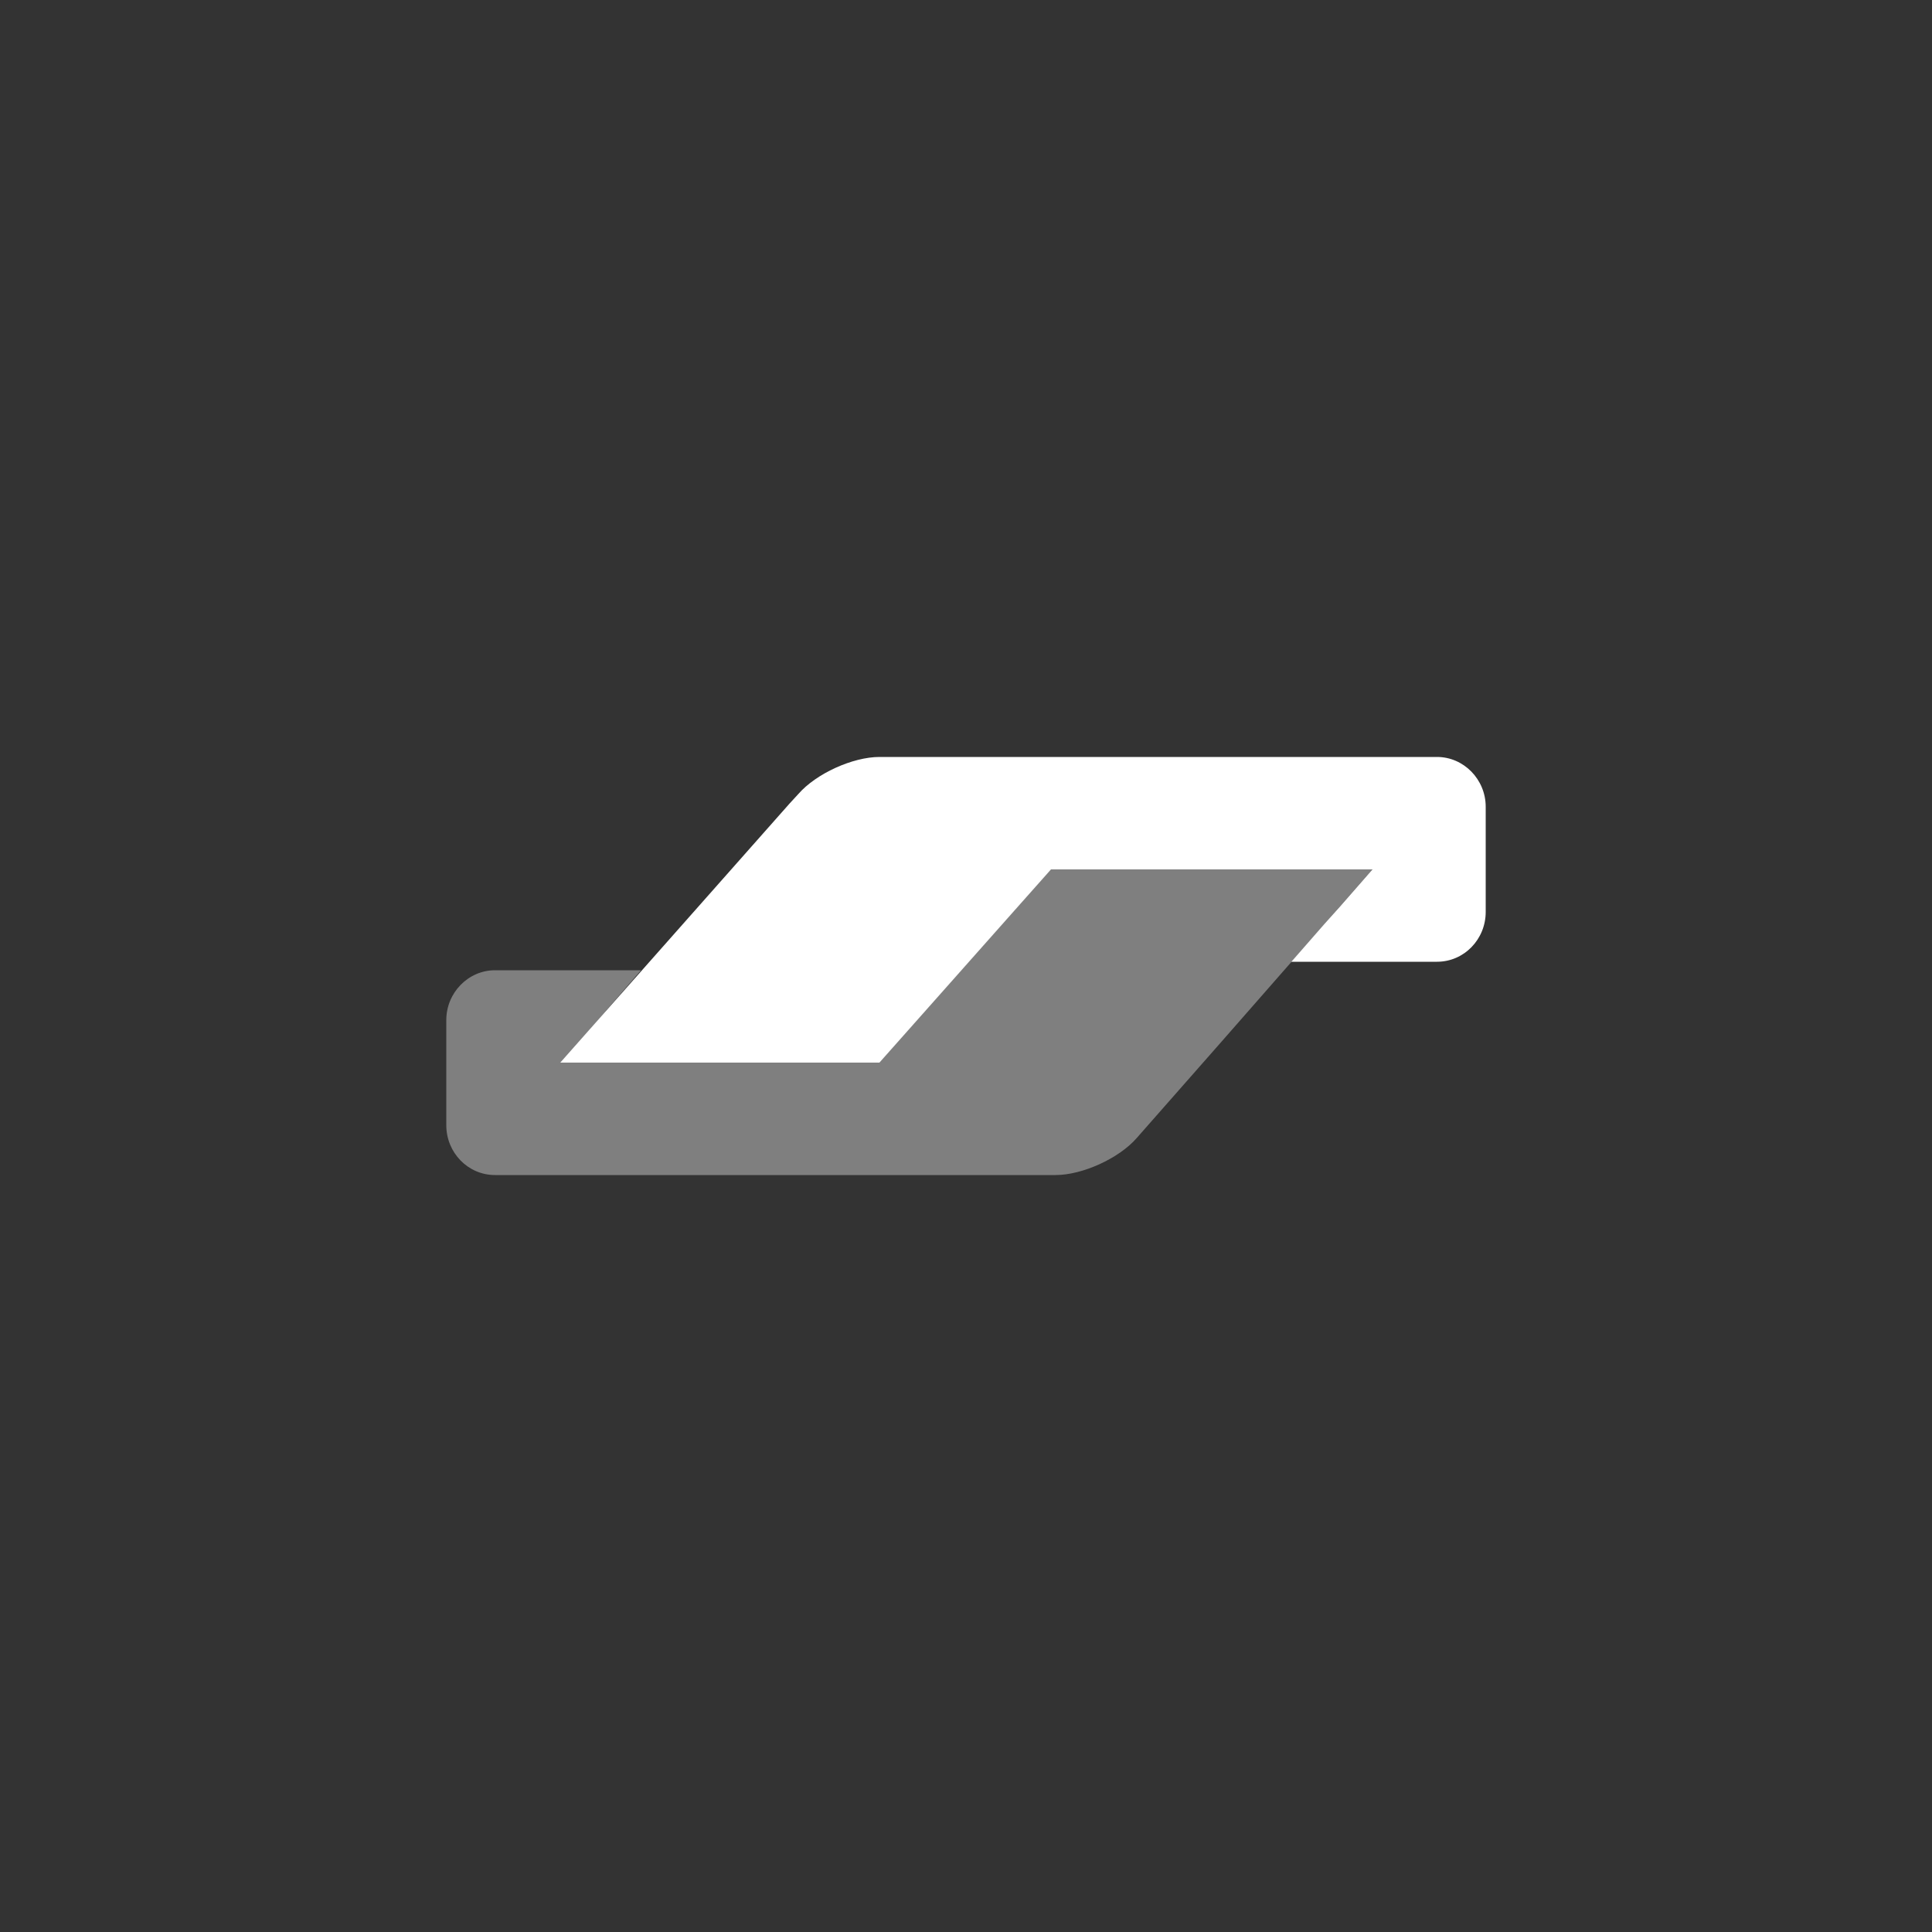
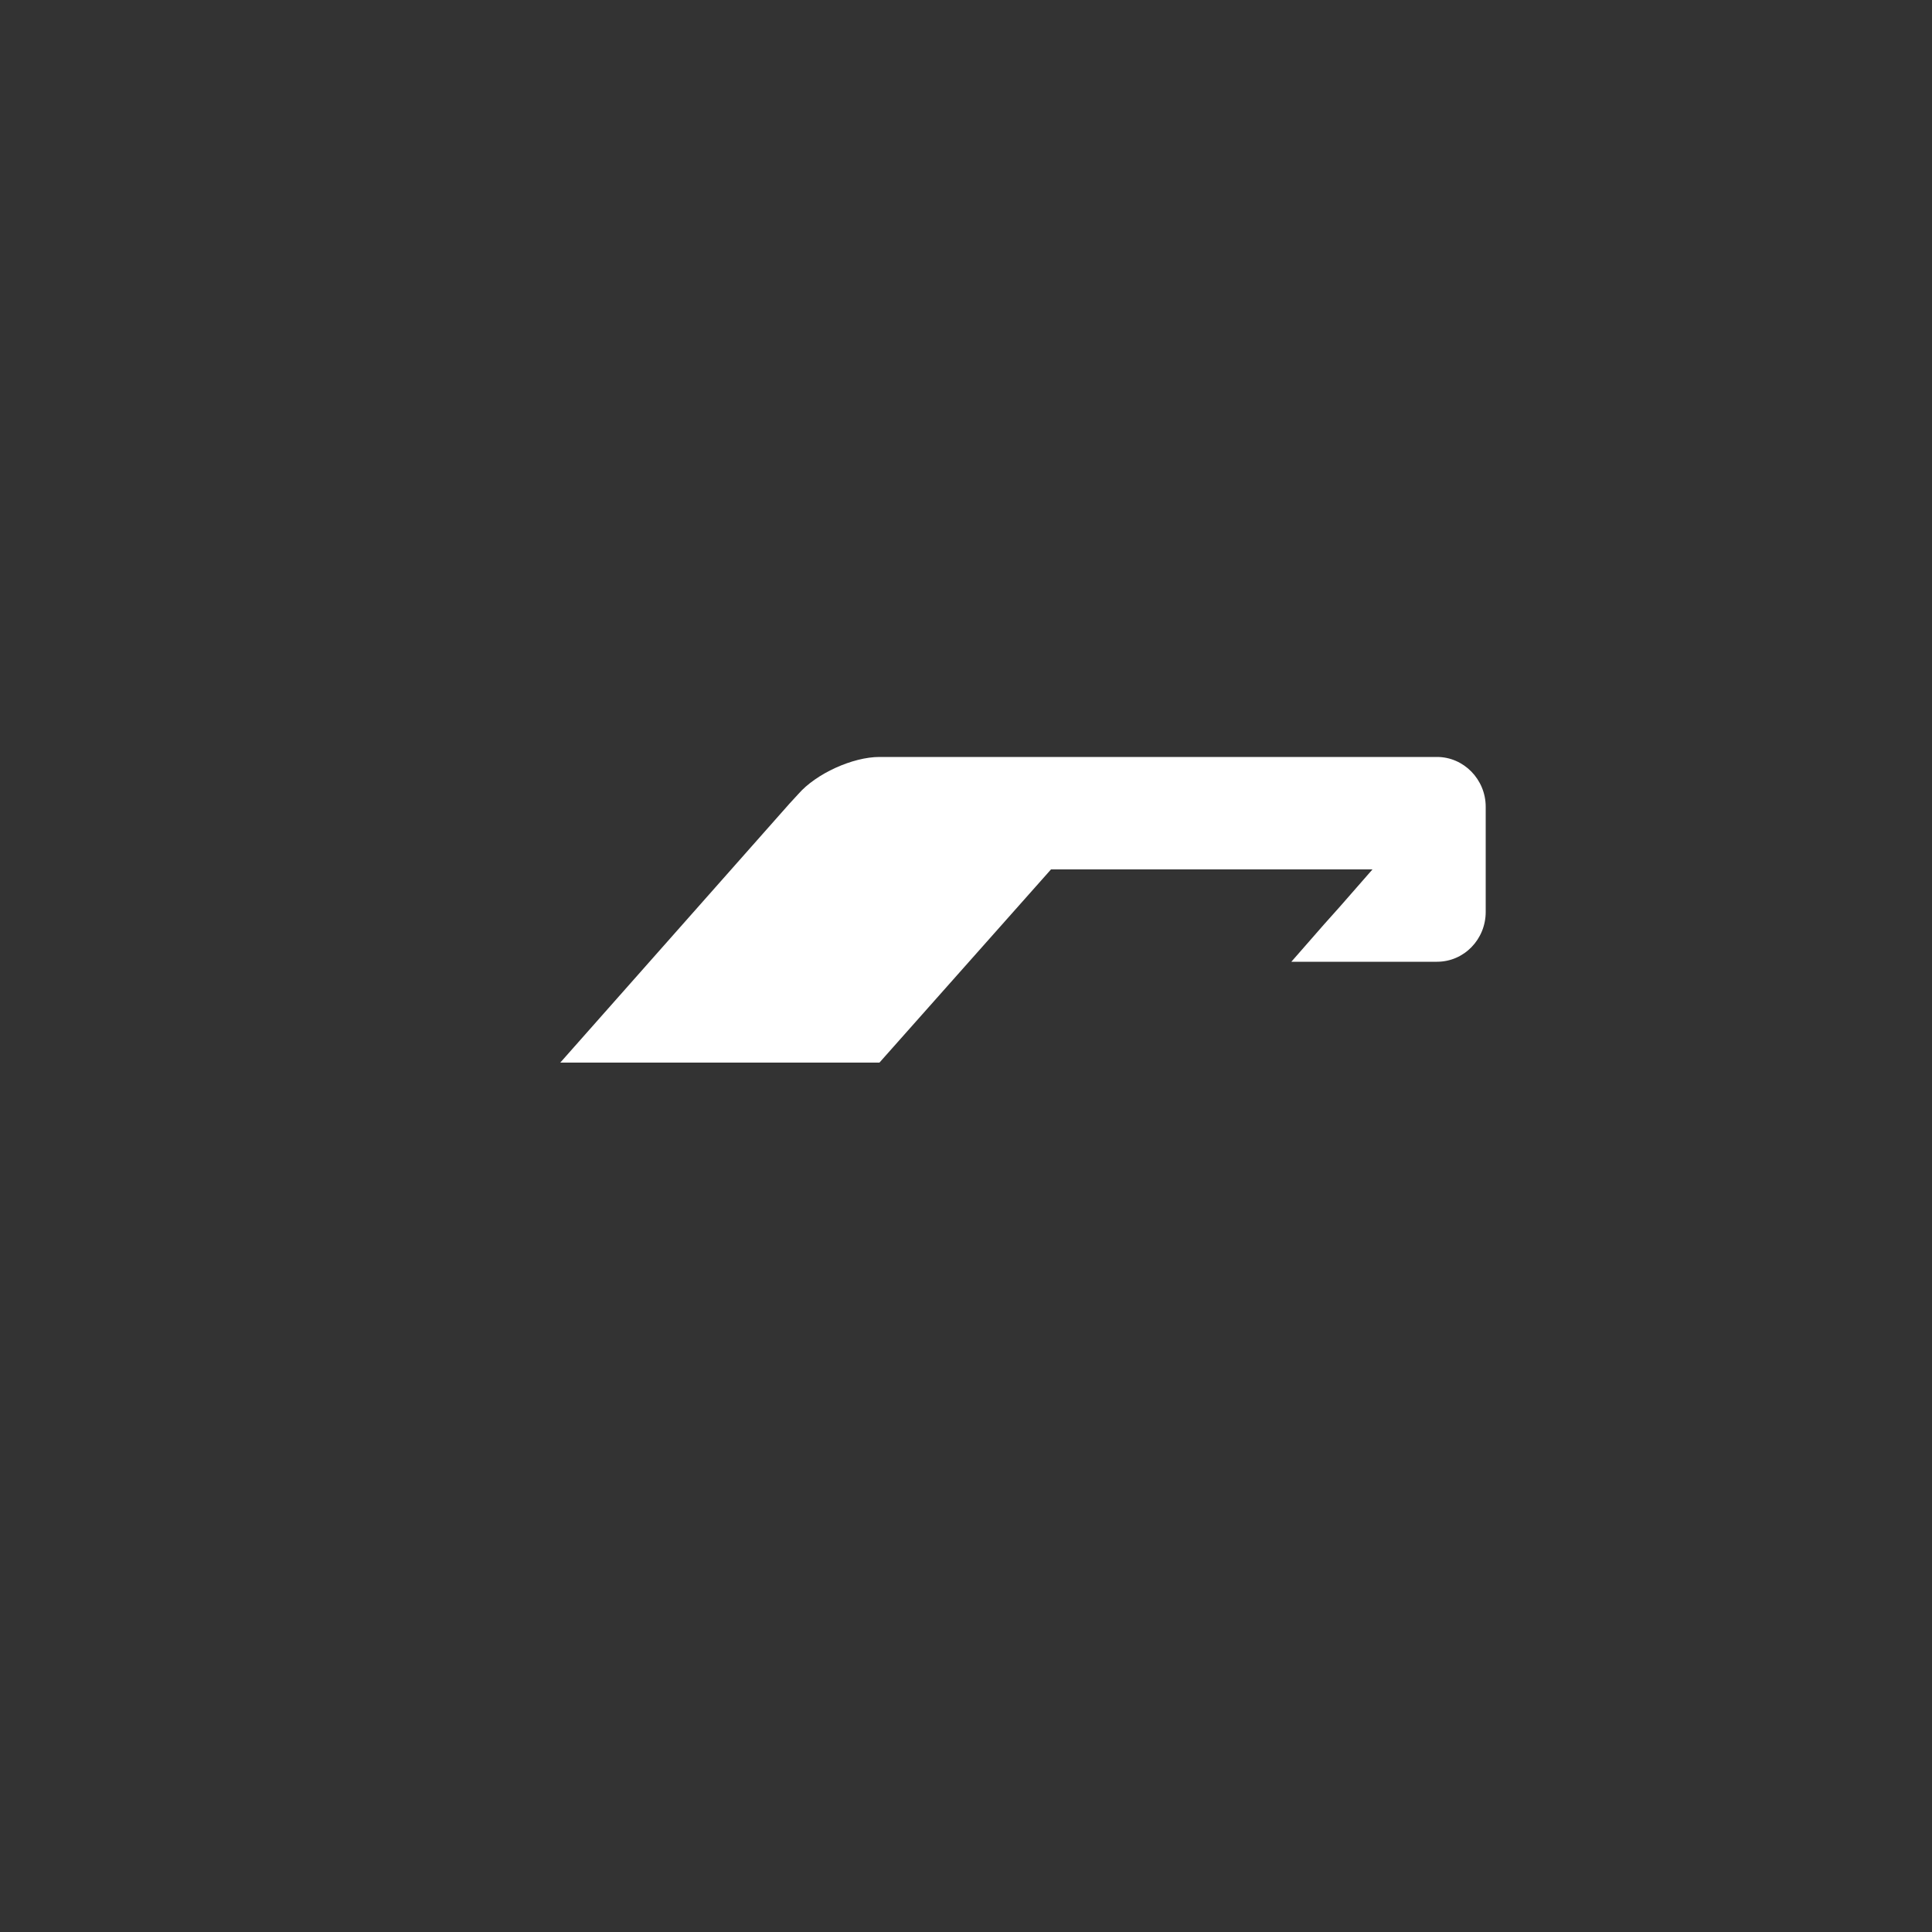
<svg xmlns="http://www.w3.org/2000/svg" version="1.1" id="Laag_1" x="0px" y="0px" viewBox="0 0 500 500" style="enable-background:new 0 0 500 500;" xml:space="preserve">
  <rect x="0" y="0" width="500" height="500" fill="#333333" stroke="none" />
  <style type="text/css">
	.st0{fill:#7F7F7F;}
	.st1{fill:#FFFFFF;}
	.st2{display:none;}
	.st3{display:inline;}
	.st4{opacity:0.3;fill:#C0C0C0;enable-background:new    ;}
	.st5{display:inline;fill:#FFFFFF;}
	.st6{fill:#C0C0C0;}
</style>
  <g id="Laag_1_1_">
-     <path class="st0" d="M355.2,225h-12.6h-58.1h-12.6l-8.4,9.5L236,265.4l0,0l-8.4,9.5H215h-57h-12.6l8.3-9.6l3.9-4.6l8.3-9.6h-12.5   h-16.2h-9.1c-6.9,0-12.6,5.8-12.6,12.9l0,0v24.9v2.3c0,7.1,5.6,12.9,12.6,12.9h3.6h132h9.5c6.9,0,16.4-4.3,21-9.6l22-25L355.2,225z   " />
    <path class="st1" d="M371.9,195.9c6.9,0,12.6,5.8,12.6,12.9V236c0,7.1-5.6,12.9-12.6,12.9h-6.8h-18.3h-12.6l8.4-9.6l0,0l4.2-4.7   l8.4-9.6H272l-44.4,50H145l59.3-67l2.3-2.5c4.6-5.3,14.1-9.6,21-9.6h2.9H371.9z" />
  </g>
  <g id="Laag_2_1_" class="st2">
    <rect class="st3" width="500" height="500" />
    <g id="path10273" transform="translate(21.635, 22.933) scale(1, -1) translate(-21.635, -22.933) " class="st3">
      <path id="path-1_1_" class="st1" d="M254.6,234.2c-0.2,12.2,10.8,19,19,23c8.5,4.1,11.3,6.8,11.3,10.5c-0.1,5.7-6.8,8.2-13,8.3    c-10.9,0.2-17.3-3-22.3-5.3l-3.9,18.5c5.1,2.3,14.4,4.4,24.2,4.5c22.8,0,37.8-11.3,37.8-28.9c0.1-22.3-30.7-23.6-30.5-33.5    c0.1-3,2.9-6.3,9.2-7.1c3.1-0.4,11.7-0.7,21.4,3.8l3.8-17.9c-5.2-1.9-12-3.8-20.3-3.8C269.9,206.3,254.7,217.8,254.6,234.2     M348.4,207.8c-4.2,0-7.7,2.4-9.2,6.2l-32.6,78.4h22.8l4.5-12.6h27.9l2.6,12.6h20.1L367,207.8H348.4 M351.6,230.7l6.6,31.8h-18    L351.6,230.7 M227,207.8l-18,84.6h21.7l18-84.6L227,207.8 M194.8,207.8l-22.6,57.6l-9.2-48.9c-1.1-5.5-5.3-8.6-10-8.6h-37    l-0.5,2.5c7.6,1.7,16.2,4.3,21.4,7.2c3.2,1.7,4.1,3.3,5.2,7.4l17.3,67.5h23l35.2-84.6L194.8,207.8" />
    </g>
  </g>
  <g id="Laag_3" class="st2">
    <rect class="st3" width="500" height="500" />
    <g id="Group-7" transform="translate(8.438, 14.062)" class="st3">
      <ellipse id="Oval-2" class="st1" cx="187.8" cy="235.9" rx="80.7" ry="80.7" />
      <circle id="Oval-2_1_" class="st0" cx="295.4" cy="235.9" r="80.7" />
      <path id="Combined-Shape" class="st4" d="M241.7,175.9c16.3,14.9,26.7,36.6,26.7,61.1c0,23.3-10.4,44.6-26.7,59.2    c-16.7-14.7-27.1-35.9-27.1-59.2C214.7,212.5,225.1,190.8,241.7,175.9z" />
    </g>
  </g>
  <g id="Laag_4" class="st2">
    <rect class="st5" width="500" height="500" />
    <g id="Laag_4_1_" class="st3">
      <g>
        <path id="XMLID_13_" d="M159.6,330.1h-34.3v-11.6h30.6v-12h-30.6v-10.6h35l15.3,17L159.6,330.1 M193.6,313.1l21.4-23v46.8     L193.6,313.1z M247.1,310.7H229V296h18.2c5,0,8.5,2.1,8.5,7.1S252.4,310.7,247.1,310.7z M315.1,307.8c-1.9,1.1-4.1,1.2-6.9,1.2     h-17v-13h17.2c2.5,0,5,0.1,6.6,1c1.8,1,2.9,2.8,2.9,5.3C318,304.7,316.9,306.7,315.1,307.8z M247.2,283.8h-44.6L184.8,303     l-17.1-19.2h-56.2v58.5h55.4l17.8-19.3l17.2,19.3h27.2v-19.6h17.4c12.2,0,24.3-3.4,24.3-19.6     C270.6,286.9,258.2,283.8,247.2,283.8z M326.3,286.6c-4.5-2.6-9.7-2.8-16.8-2.8h-32.2v58.5h14V321h15c5.1,0,8.1,0.4,10.2,2.6     c2.6,2.8,2.3,7.9,2.3,11.3v7.4h14v-11.6c0-5.1-0.3-7.8-2.3-10.6c-1.2-1.7-3.8-3.8-6.9-5c3.7-1.4,9.9-6.2,9.9-15.5     C333.5,293,330.8,289.2,326.3,286.6z M387.9,330.1h-32.7v-11.6h31.9v-12h-31.9v-10.6h32.7v-12.2h-46.7v58.5h46.7V330.1z      M441.1,311.4c-3.1-3.3-8.2-4.6-16-4.7l-7.5-0.2c-2.3-0.1-3.9-0.2-5.4-0.7c-1.8-0.6-3.1-2.2-3.1-4.3c0-1.8,0.6-3.3,2.1-4.2     c1.4-0.9,3-1,5.6-1h25.6v-12.5h-28c-14.7,0-20,9-20,17.4c0,18.6,16.4,17.8,29.5,18.1c2.4,0.1,3.8,0.4,4.9,1.3     c1,0.8,1.7,2.1,1.7,3.9c0,1.7-0.7,3-1.7,3.8c-1.2,1.1-3,1.4-5.6,1.4h-27.1v12.5h27.2c14.1,0,21.9-6,21.9-18.4     C445.4,317.7,443.9,314.2,441.1,311.4z M500,323.8c0,12.4-7.8,18.4-22,18.4h-27v-12.5h26.9c2.6,0,4.5-0.4,5.6-1.4     c0.9-0.9,1.7-2.2,1.7-3.8c0-1.7-0.7-3.1-1.7-3.9c-1-0.9-2.5-1.3-4.9-1.3c-13-0.4-29.5,0.4-29.5-18.1c0-8.4,5.3-17.4,20-17.4H497     v12.5h-25.5c-2.5,0-4.2,0.1-5.6,1c-1.5,0.9-2,2.4-2,4.2c0,2.2,1.3,3.7,3.1,4.3c1.4,0.5,3,0.6,5.3,0.7l7.5,0.2     c7.8,0.2,12.8,1.4,16,4.7C498.5,314.2,500,317.7,500,323.8z" />
        <g id="XMLID_2_">
          <path id="XMLID_4_" d="M25.7,216.3l9.5-23.3l9.5,23.3H25.7 M255.3,207.1c-1.9,1.1-4.1,1.2-6.8,1.2h-17v-13h17.2      c2.5,0,5,0.1,6.6,1c1.8,1,2.9,2.8,2.9,5.3S257.1,206.1,255.3,207.1z M376.3,216.3l-9.5-23.3l-9.5,23.3H376.3z M150.7,183.1      h-23.3l-16.8,39.7l-18.2-39.7H69.6v55.4l-23.7-55.4H25.1l-25,58.5h15.2l5.4-13.1h29.1l5.4,13.1h28.4v-45.9l20.3,45.9h12.3      l20.3-45.8v45.8h14.3v-58.5H150.7z M207.8,229.4h-32.7v-11.6H207v-12h-31.9v-10.5h32.7v-12.2h-46.7v58.5h46.7V229.4z       M266.5,186.1c-4.5-2.6-9.7-2.9-16.8-2.9h-32.2v58.5h14v-21.3h15c5.1,0,8.2,0.4,10.2,2.6c2.6,2.7,2.3,7.9,2.3,11.3v7.4h14.1      v-11.6c0-5.1-0.4-7.8-2.3-10.6c-1.2-1.7-3.8-3.8-6.9-5c3.7-1.4,9.9-6.2,9.9-15.5C273.7,192.3,271,188.6,266.5,186.1z       M281.7,241.6H296v-58.5h-14.3V241.6z M461.4,241.6h-19.9l-26.4-43.8v43.8h-28.4l-5.4-13.1h-29.1l-5.4,13.1h-16.2      c-6.9,0-15.5-1.6-20.3-6.5c-4.9-5-7.4-11.7-7.4-22.3c0-8.7,1.5-16.6,7.5-22.8c4.5-4.6,11.6-6.9,21.3-6.9h13.4v12.5H332      c-5.2,0-8.1,0.8-10.8,3.5c-2.5,2.5-4.1,7.1-4.1,13.2c0,6.2,1.2,10.7,4,13.7c2.1,2.3,5.9,3,9.7,3h6.3l19.7-46h20.8l23.7,55.3V183      h21.3l24.6,40.7V183h14.4v58.6H461.4z" />
          <path id="XMLID_3_" d="M496.9,272.2H471c-7.7,0-13.5,1.8-17.5,4.7v-4.7h-38.2c-6,0-13.3,1.5-16.8,4.7v-4.7h-68.2v4.7      c-5.5-3.8-14.6-4.7-18.9-4.7h-45v4.7c-4.3-4.1-13.8-4.7-19.6-4.7h-50.5l-11.5,12.5l-10.7-12.5H98.8v81.5h73.9l11.8-12.7      l11.2,12.7h45.5v-19.2h4.5c6,0,13.1-0.1,19.3-2.8v22h37.8v-21.3h1.8c2.3,0,2.5,0.2,2.5,2.4v19h114.1c7.2,0,14.9-1.8,19.1-5.2      v5.2h36.2c7.5,0,16.5-1.8,23.5-5.8v152H0V253.1h23.8l5.4-13.1h12l5.4,13.1h47v-9.9l4.2,10h24.3l4.2-10.1v10.1h116.6v-21.4h2.3      c1.7,0,2.1,0.2,2.1,2.8v18.5h60.3V248c4.8,2.6,12.4,5.1,22.4,5.1h25.4l5.5-13.1h12l5.4,13.1h48.8v-12.4l7.5,12.4h39.2v-81.5H435      v9.6l-5.6-9.6h-39.8v9.6l-4.9-9.6h-53.8c-9.1,0-17.1,1.2-23.4,4.7v-4.7h-37.1v4.7c-4.2-3.6-9.7-4.7-15.8-4.7H119.1l-9.2,21      l-9.3-21H58v9.6l-4.8-9.6H16.8L0,210.3V0h500v272.2" />
        </g>
      </g>
    </g>
  </g>
  <g id="Laag_5" class="st2">
    <rect class="st3" width="500" height="500" />
    <path id="Combined-Shape_1_" class="st5" d="M214.4,283.8l-98.9,9v24.4h269v-48.9l-101.7,9.2c-9.5,9.2-22.1,15.2-35.2,15.2   C234.9,292.8,223.6,289.4,214.4,283.8z M256.1,268.3c-23.6,0-42.8-19.2-42.8-42.8s19.2-42.8,42.8-42.8s42.8,19.2,42.8,42.8   S279.7,268.3,256.1,268.3z" />
  </g>
  <g id="Laag_6" class="st2">
    <rect class="st3" width="500" height="500" />
    <g id="Group" transform="translate(12.662, 12.656)" class="st3">
      <path id="Combined-Shape_2_" class="st1" d="M127.3,164.4c0-20.5,16.5-37.1,37.1-37.1h145.9c20.5,0,37.1,16.5,37.1,37.1v182.8    h-183c-20.5,0-37.1-16.5-37.1-37.1C127.3,310.1,127.3,164.4,127.3,164.4z M174.5,204.1v3.7c0,7.7,6.2,13.9,13.9,13.9h97.8    c7.7,0,13.9-6.2,13.9-13.9v-3.7c0-7.7-6.2-13.9-13.9-13.9h-97.8C180.7,190.2,174.5,196.4,174.5,204.1z M174.5,266.9v3.7    c0,7.7,6.2,13.9,13.9,13.9h97.8c7.7,0,13.9-6.2,13.9-13.9v-3.7c0-7.7-6.2-13.9-13.9-13.9h-97.8    C180.7,253.1,174.5,259.3,174.5,266.9z" />
    </g>
  </g>
  <g id="Laag_7" class="st2">
    <rect class="st3" width="500" height="500" />
    <path id="path66-path" class="st5" d="M286.5,164.4c-15.5,0-30.5,0-43.9,6.8s-25.3,20.5-34.5,47.9c-2,5.9-3,10.9-3.2,15.3   c-0.1,4.4,0.6,8.2,2.3,11.4c2.1,4,5.4,7.7,9.6,10.9c4.2,3.2,9.2,5.7,14.6,7.4c0.2,0.1,3,0.9,6.5,1.8c3.4,1,7.4,2.2,9.9,2.9   c1.5,0.5,3.1,1,4.6,1.9s2.8,2.1,3.6,3.7c0.5,1.1,0.8,2.3,0.9,3.5c0,1.3-0.2,2.7-0.7,4.1c-1.3,3.7-3.2,6.1-6.8,7.6s-8.9,1.9-17,2   h-101l-15.9,43.8h108c10.2,0,28.7,0,46.6-7.6s35-22.8,42.2-53.1c2.7-11.4,1.9-20.7-2.6-28s-12.6-12.6-24.4-16c0,0-2.6-0.8-5.7-1.7   s-6.7-1.9-8.5-2.4c-3-0.9-5.3-2.6-6.7-4.8c-1.4-2.2-1.8-4.9-1-7.7c0.8-2.9,2.8-5.2,5.6-6.7c2.8-1.6,6.6-2.4,10.9-2.4h62.8   c0.4-0.6,0.8-1.3,1.3-2c11.5-16.2,25.3-29.4,40.5-38.6H286.5L286.5,164.4z" />
  </g>
  <g id="Laag_8" class="st2">
-     <rect class="st3" width="500" height="500" />
    <path id="Fill-1" class="st5" d="M286.6,169.5c24.5,0,46.3,11.4,60.6,29.3L360,171c-20-19.1-47.2-30.9-77.2-30.9   c-46.7,0-86.7,28.6-103.1,69h-24.9L140,241h32.1c-0.2,3-0.4,5.9-0.4,9c0,3.7,0.2,7.3,0.5,10.9h-16.1l-14.7,32h39   c16.9,39.4,56.4,67.1,102.4,67.1c23.2,0,44.7-7,62.5-19v-39.2c-14.3,16.5-35.3,27-58.7,27c-27.3,0-51.4-14.3-65.4-35.9h81.7   l14.7-32H209.1c-0.6-3.8-0.9-7.8-0.9-11.8c0-2.7,0.1-5.4,0.4-8h118.1l14.7-32H218.9C232.5,185.4,257.7,169.5,286.6,169.5" />
  </g>
  <g id="Laag_9" class="st2">
    <rect class="st3" width="500" height="500" />
    <g class="st3">
-       <path class="st1" d="M324.9,195.9c2.7-17.1,0-28.8-9.3-39.3C305.5,145,287,140,263.5,140h-68.4c-4.8,0-8.9,3.5-9.7,8.2    l-28.5,180.5c-0.5,3.5,2.2,6.8,5.8,6.8h42.2L202,354c-0.5,3.1,1.9,5.9,5,5.9h35.6c4.2,0,7.8-3.1,8.5-7.2l0.3-1.8l6.7-42.5l0.4-2.3    c0.7-4.2,4.2-7.2,8.5-7.2h5.3c34.5,0,61.4-14,69.3-54.5c3.3-16.9,1.6-31-7.1-41C332,200.4,328.7,197.9,324.9,195.9L324.9,195.9" />
      <path class="st6" d="M324.9,195.9c2.7-17.1,0-28.8-9.3-39.3C305.5,145,287,140,263.5,140h-68.4c-4.8,0-8.9,3.5-9.7,8.2    l-28.5,180.5c-0.5,3.5,2.2,6.8,5.8,6.8h42.2l10.6-67.2l-0.3,2.1c0.7-4.8,4.8-8.2,9.6-8.2h20.1c39.4,0,70.3-16,79.3-62.3    C324.4,198.6,324.7,197.2,324.9,195.9" />
      <path class="st0" d="M226.9,196.2c0.5-2.9,2.3-5.2,4.8-6.4c1.1-0.5,2.4-0.8,3.7-0.8H289c6.3,0,12.3,0.4,17.7,1.3    c1.6,0.3,3.1,0.5,4.5,0.9c1.4,0.3,2.9,0.7,4.2,1.1c0.7,0.2,1.4,0.4,2,0.6c2.7,0.9,5.1,1.9,7.4,3.1c2.7-17.1,0-28.8-9.3-39.3    c-10.2-11.6-28.6-16.6-52.2-16.6H195c-4.8,0-8.9,3.5-9.7,8.2l-28.5,180.5c-0.5,3.5,2.2,6.8,5.8,6.8h42.2l10.6-67.2L226.9,196.2z" />
    </g>
  </g>
  <g id="Laag_10" class="st2">
    <rect class="st3" width="500" height="500" />
    <g class="st3">
      <rect x="164.5" y="262.1" class="st1" width="35.3" height="58.5" />
      <ellipse class="st1" cx="182.4" cy="232.8" rx="20" ry="20" />
      <g>
        <g>
-           <path class="st1" d="M266.5,154.1H140v191.8h126.5l0,0c27.6-0.4,49.5-7.2,65-20.5C350.4,309.3,360,284,360,250      c0-16.2-2.5-30.8-7.5-43.3c-4.8-11.9-11.8-22.1-20.9-30.2C315.6,162.3,293.1,154.6,266.5,154.1L266.5,154.1z M264.1,166.8      c24.5,0,44.9,6.6,59.1,19.2c16,14.2,24.1,35.7,24.1,64c0,56-27.2,83.2-83.2,83.2c-4.3,0-100.2,0-111.4,0c0-11.4,0-154.9,0-166.3      C163.9,166.8,259.7,166.8,264.1,166.8z" />
-         </g>
+           </g>
      </g>
      <g>
-         <path class="st0" d="M311.2,252.2v-34.8h8.5c0,0,0,25.7,0,27.4c1.4,0,12.5,0,15.8,0c-3.2-49-41.1-62.4-76.8-62.4h-42.9v34.8h4.6     c2.9,0,5,0.2,6.6,0.7c2.1,0.6,3.9,1.7,5.4,3.3s2.6,3.5,3.4,5.7c0.8,2.2,1.1,5,1.1,8.2c0,2.8-0.4,5.3-1.1,7.4     c-0.9,2.5-2.2,4.6-3.8,6.2c-1.3,1.2-3,2.2-5.1,2.9c-1.6,0.5-3.7,0.7-6.2,0.7h-4.9v68.4h42.9c37.2,0,76.7-11.2,77-68.4     L311.2,252.2L311.2,252.2z M269.9,252.2h-27.1v-35.1h26.5v7.5c0,0-16.3,0-17.9,0c0,1.2,0,4.3,0,5.6c1.6,0,16.7,0,16.7,0v7.5     c0,0-15,0-16.7,0c0,1.3,0,5.9,0,7.2c1.6,0,18.6,0,18.6,0v7.3H269.9z M298.6,252.2c0,0-2.5-6.6-2.9-7.6c-1.1,0-10.9,0-12,0     c-0.4,1-2.8,7.6-2.8,7.6h-9.1l13.6-35.1h8.4l14,35.1L298.6,252.2L298.6,252.2z" />
+         <path class="st0" d="M311.2,252.2v-34.8h8.5c0,0,0,25.7,0,27.4c1.4,0,12.5,0,15.8,0c-3.2-49-41.1-62.4-76.8-62.4h-42.9v34.8h4.6     c2.9,0,5,0.2,6.6,0.7c2.1,0.6,3.9,1.7,5.4,3.3s2.6,3.5,3.4,5.7c0.8,2.2,1.1,5,1.1,8.2c0,2.8-0.4,5.3-1.1,7.4     c-0.9,2.5-2.2,4.6-3.8,6.2c-1.3,1.2-3,2.2-5.1,2.9c-1.6,0.5-3.7,0.7-6.2,0.7v68.4h42.9c37.2,0,76.7-11.2,77-68.4     L311.2,252.2L311.2,252.2z M269.9,252.2h-27.1v-35.1h26.5v7.5c0,0-16.3,0-17.9,0c0,1.2,0,4.3,0,5.6c1.6,0,16.7,0,16.7,0v7.5     c0,0-15,0-16.7,0c0,1.3,0,5.9,0,7.2c1.6,0,18.6,0,18.6,0v7.3H269.9z M298.6,252.2c0,0-2.5-6.6-2.9-7.6c-1.1,0-10.9,0-12,0     c-0.4,1-2.8,7.6-2.8,7.6h-9.1l13.6-35.1h8.4l14,35.1L298.6,252.2L298.6,252.2z" />
        <path class="st0" d="M286.4,237.2c1.6,0,4.9,0,6.5,0c-0.6-1.6-2.3-6.1-3.3-8.8C288.6,231.1,286.9,235.7,286.4,237.2z" />
        <path class="st0" d="M223.8,244.5c0.9-0.2,1.7-0.6,2.3-1.2c0.6-0.5,1.1-1.5,1.5-2.8c0.4-1.4,0.6-3.4,0.6-5.8     c0-2.5-0.2-4.4-0.6-5.6c-0.4-1.2-1-2.2-1.7-2.8c-0.7-0.7-1.6-1.1-2.7-1.3c-0.6-0.1-2-0.3-5.3-0.3c0,0-1.1,0-2,0v20.2     c1.3,0,4,0,4,0C221.7,244.8,223,244.7,223.8,244.5z" />
      </g>
    </g>
  </g>
</svg>